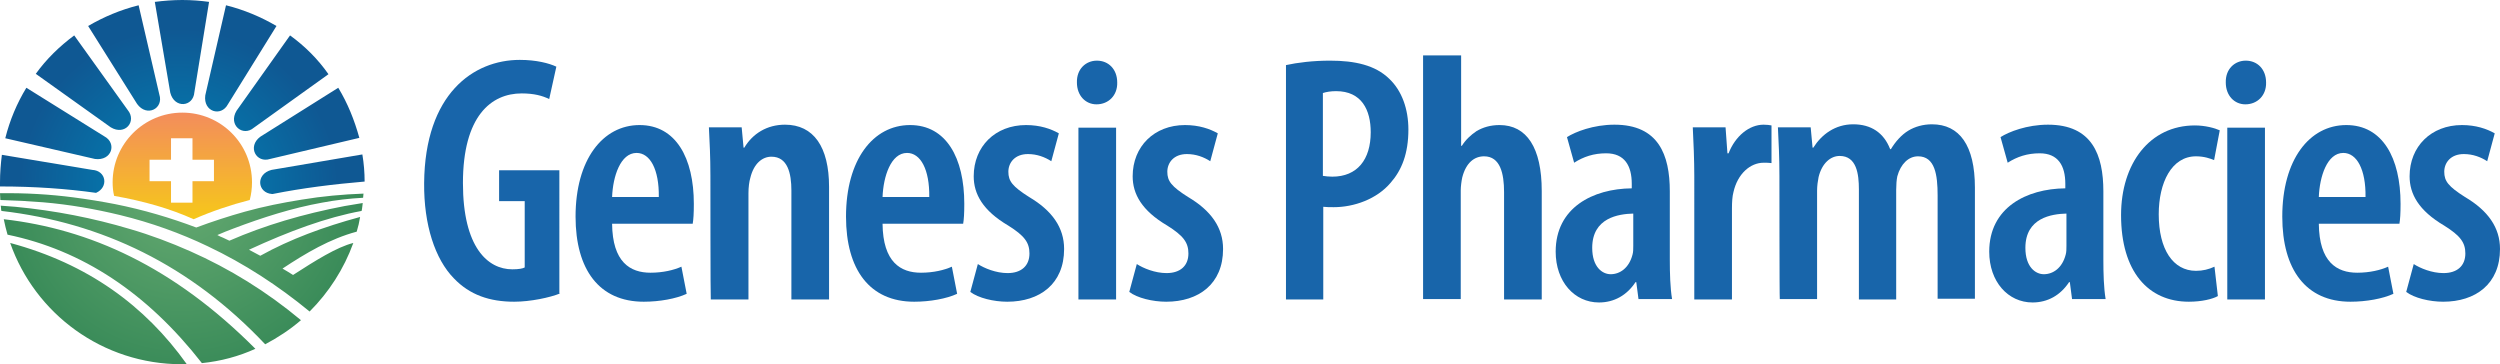
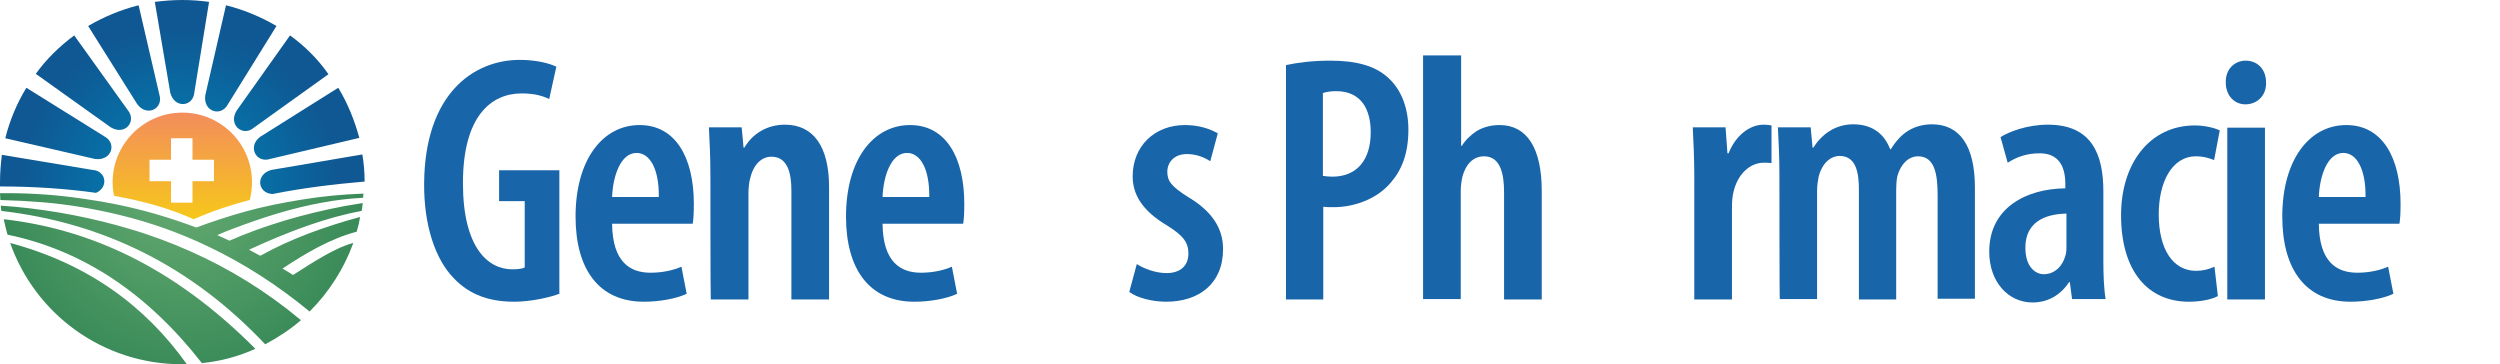
<svg xmlns="http://www.w3.org/2000/svg" version="1.1" id="Layer_4" x="0px" y="0px" viewBox="0 0 663.7 96.7" style="enable-background:new 0 0 663.7 96.7;" xml:space="preserve">
  <style type="text/css">
	.st0{fill:url(#SVGID_1_);}
	.st1{fill:url(#SVGID_00000031209368623511858670000003206373239775142317_);}
	.st2{fill:url(#SVGID_00000025400657429405140710000015320295473480863126_);}
	.st3{fill:#1865AA;}
</style>
  <radialGradient id="SVGID_1_" cx="48.268" cy="46.551" r="50.5" gradientTransform="matrix(1 0 0 -1 0 97.423)" gradientUnits="userSpaceOnUse">
    <stop offset="0.137" style="stop-color:#60A66E" />
    <stop offset="0.972" style="stop-color:#388A58" />
  </radialGradient>
  <path class="st0" d="M67.8,92.6c-4.4,2-9.2,3.3-14.2,3.8C39,77.7,21.8,66.4,2,62.3c-0.4-1.3-0.7-2.7-1-4.1  C23.7,60.8,46,70.7,67.8,92.6z M50.5,66.7c-5.2-2.3-10.5-4.3-16-5.9c-9.7-2.9-19.9-4.9-30.4-5.9c-1.3-0.1-2.6-0.2-3.9-0.3  c0,0.3,0.1,0.6,0.1,1c0,0.1,0,0.3,0.1,0.4c26.7,3.1,50.2,14.4,70,35.4c3.4-1.8,6.6-3.9,9.5-6.4C70.8,77.4,60.9,71.3,50.5,66.7z   M2.7,64.5c6.6,18.8,24.5,32.2,45.6,32.2c0.4,0,0.8,0,1.3,0C38.5,81.1,23.2,70,2.7,64.5z M85.5,53.8L85.5,53.8  c3.7-0.7,7.3-1.1,10.9-1.3c0-0.4,0.1-0.8,0.1-1.1c-5.5,0.2-11,0.7-16.4,1.6h0c-5,0.8-10.1,1.8-15.1,3.2c-4.3,1.2-8.6,2.6-12.9,4.2h0  c-6.9-2.6-14-4.7-21.5-6.2c-3.6-0.7-7.3-1.3-11.1-1.8h0C13.3,51.6,6.8,51.2,0,51.3c0,0.6,0.1,1.2,0.1,1.8c3.9,0.1,7.6,0.3,11.3,0.6  h0c7.1,0.6,13.9,1.8,20.5,3.4c8.2,2,16,4.8,23.3,8.3c9.7,4.6,18.6,10.4,27,17.3c5.1-5.1,9.1-11.3,11.6-18.2  c-4.4,1.1-10.1,4.7-16,8.5c-0.9-0.6-1.8-1.1-2.8-1.7c6.2-4.1,12.6-7.9,19.7-9.8c0.4-1.3,0.7-2.6,0.9-3.9  c-9.6,2.6-18.6,5.9-26.5,10.3c-1-0.5-2-1.1-3-1.6C76.7,61.4,86.7,57.7,96,56c0-0.2,0.1-0.3,0.1-0.5c0.1-0.5,0.1-1,0.2-1.6  c-1.6,0.3-3.2,0.5-4.8,0.8h0c-11,2.1-21.2,5.1-30.6,9.2c-0.6-0.3-1.1-0.5-1.7-0.8c-0.5-0.2-1-0.4-1.5-0.7c1.4-0.6,2.8-1.2,4.2-1.7  C69.8,57.7,77.7,55.2,85.5,53.8z" />
  <radialGradient id="SVGID_00000025424910466843317250000013223447897921063356_" cx="47.501" cy="47.606" r="54.18" gradientTransform="matrix(1 0 0 -1 0 97.423)" gradientUnits="userSpaceOnUse">
    <stop offset="0" style="stop-color:#0087B9" />
    <stop offset="0.78" style="stop-color:#0F5893" />
  </radialGradient>
  <path style="fill:url(#SVGID_00000025424910466843317250000013223447897921063356_);" d="M25.5,51.2c-7.8-1.1-16.4-1.7-25.5-1.7  c0-0.4,0-0.8,0-1.1c0-2.5,0.2-4.9,0.5-7.3l24,4C28.2,45.3,28.9,49.7,25.5,51.2z M27.7,36.2L7,23.3c-2.5,4.1-4.4,8.6-5.6,13.4  l23.8,5.5C29.7,42.8,31.1,38,27.7,36.2z M33.9,29.2L19.7,9.4c-3.9,2.9-7.4,6.3-10.2,10.2l19.9,14.2C33.2,36.1,36.4,32.2,33.9,29.2z   M42.3,25.1L36.8,1.4C32,2.6,27.5,4.5,23.4,6.9l13,20.7C39,31.2,43.5,28.8,42.3,25.1z M48.4,0c-2.5,0-4.9,0.2-7.3,0.5l4.1,24.1  c1.1,4.3,6.1,3.8,6.4-0.1l3.9-24C53.3,0.2,50.9,0,48.4,0z M60,1.4l-5.5,23.9c-0.6,4.4,4.2,5.8,6,2.4L73.4,6.9  C69.3,4.5,64.8,2.6,60,1.4z M77,9.4l-14.2,20c-2.3,3.8,1.7,7,4.6,4.5l19.8-14.2C84.4,15.7,81,12.3,77,9.4z M89.8,23.3l-20.7,13  c-3.5,2.6-1.1,7.1,2.6,5.9l23.7-5.6C94.1,31.9,92.3,27.4,89.8,23.3z M96.2,41l-24.1,4.1c-4.3,1.1-3.8,6.1,0.1,6.4l0.2,0h0  c8-1.6,16.2-2.6,24.4-3.3C96.8,45.8,96.6,43.4,96.2,41z" />
  <linearGradient id="SVGID_00000114769060809400993860000012414055261899401917_" gradientUnits="userSpaceOnUse" x1="48.38" y1="39.091" x2="48.38" y2="76.063" gradientTransform="matrix(1 0 0 -1 0 97.423)">
    <stop offset="0" style="stop-color:#F6C819" />
    <stop offset="0.764" style="stop-color:#F38D5C" />
  </linearGradient>
  <path style="fill:url(#SVGID_00000114769060809400993860000012414055261899401917_);" d="M48.4,29.9c-10.2,0-18.5,8.3-18.5,18.5  c0,1.2,0.1,2.4,0.4,3.6c7.9,1.4,14.9,3.4,21.1,6.2c4.8-2.1,9.8-3.8,14.9-5.1c0.4-1.5,0.6-3.1,0.6-4.7C66.9,38.1,58.6,29.9,48.4,29.9  z M56.8,48.1h-5.7v5.7h-5.7v-5.7h-5.7v-5.7h5.7v-5.7h5.7v5.7h5.7V48.1z" />
  <g>
    <path class="st3" d="M148.7,77.9c-2.7,1.1-7.9,2.2-12.2,2.2c-6.5,0-11.8-1.8-16-6.2c-5-5.1-8-14.2-7.9-25.3   c0.2-23.7,13.1-32.7,25.4-32.7c4.4,0,7.8,0.9,9.7,1.8l-1.9,8.6c-1.8-0.9-4.1-1.5-7.3-1.5c-8.1,0-15.6,6-15.6,23.8   c0,17.1,6.6,22.9,13.1,22.9c1.7,0,2.8-0.2,3.3-0.5V53.4h-6.8v-8.2h16V77.9z" />
    <path class="st3" d="M162.5,59.4c0.1,10.2,4.8,13,10.2,13c3.3,0,6.2-0.7,8.2-1.6l1.4,7.2c-2.8,1.3-7.2,2.1-11.4,2.1   c-11.8,0-18.1-8.5-18.1-22.6c0-15.1,7.2-24.3,17-24.3c9.6,0,14.4,8.7,14.4,20.9c0,2.6-0.1,4.1-0.3,5.3H162.5z M174.9,52.3   c0.1-7.3-2.3-11.7-5.9-11.7c-4.3,0-6.3,6.3-6.5,11.7H174.9z" />
    <path class="st3" d="M188.6,46.7c0-5.2-0.2-8.8-0.4-12.9h8.7l0.5,5.4h0.2c2.2-3.7,6-6.1,10.8-6.1c7.6,0,11.7,5.9,11.7,16.5v29.9   h-10V50.6c0-4.6-1-9-5.3-9c-2.5,0-4.7,1.9-5.6,5.6c-0.3,1-0.5,2.5-0.5,4.1v28.2h-10C188.6,79.5,188.6,46.7,188.6,46.7z" />
    <path class="st3" d="M234.3,59.4c0.1,10.2,4.8,13,10.2,13c3.3,0,6.2-0.7,8.2-1.6l1.4,7.2c-2.8,1.3-7.2,2.1-11.4,2.1   c-11.8,0-18.1-8.5-18.1-22.6c0-15.1,7.2-24.3,17-24.3c9.6,0,14.4,8.7,14.4,20.9c0,2.6-0.1,4.1-0.3,5.3H234.3z M246.7,52.3   c0.1-7.3-2.3-11.7-5.9-11.7c-4.3,0-6.3,6.3-6.5,11.7H246.7z" />
-     <path class="st3" d="M259.6,70.1c1.7,1.1,4.8,2.4,7.9,2.4c3.6,0,5.8-1.9,5.8-5.2c0-2.9-1.3-4.7-5.6-7.4c-6.8-4-9.2-8.4-9.2-13.1   c0-7.9,5.7-13.6,13.9-13.6c3.7,0,6.6,1,8.7,2.2l-2,7.4c-1.7-1.1-3.8-1.9-6.2-1.9c-3.5,0-5.2,2.3-5.2,4.7c0,2.5,1.1,3.9,5.5,6.7   c6.1,3.6,9.3,8.1,9.3,13.8c0,9.3-6.5,14-15.1,14c-3.6,0-7.7-1-9.8-2.6L259.6,70.1z" />
-     <path class="st3" d="M296.6,21.9c0.1,3.4-2.3,5.8-5.5,5.8c-2.9,0-5.2-2.3-5.2-5.8c-0.1-3.6,2.4-5.8,5.3-5.8   C294.3,16.1,296.6,18.4,296.6,21.9z M286.3,79.5V33.9h10v45.6H286.3z" />
    <path class="st3" d="M301.8,70.1c1.7,1.1,4.8,2.4,7.9,2.4c3.6,0,5.8-1.9,5.8-5.2c0-2.9-1.3-4.7-5.6-7.4c-6.8-4-9.2-8.4-9.2-13.1   c0-7.9,5.7-13.6,13.9-13.6c3.7,0,6.6,1,8.7,2.2l-2,7.4c-1.7-1.1-3.8-1.9-6.2-1.9c-3.5,0-5.2,2.3-5.2,4.7c0,2.5,1.1,3.9,5.5,6.7   c6.1,3.6,9.3,8.1,9.3,13.8c0,9.3-6.5,14-15.1,14c-3.6,0-7.7-1-9.8-2.6L301.8,70.1z" />
    <path class="st3" d="M341.3,17.3c3.2-0.7,7.3-1.2,11.8-1.2c6.6,0,12,1.2,15.7,4.8c3.4,3.2,5.1,8.1,5.1,13.5   c0,6.4-1.8,10.8-4.7,14.1c-3.7,4.4-9.8,6.5-15.1,6.5c-1,0-1.9,0-2.8-0.1v24.6h-9.9V17.3z M351.3,46.7c0.7,0.1,1.4,0.2,2.4,0.2   c6.6,0,10.2-4.5,10.2-11.8c0-5.9-2.4-10.9-9.2-10.9c-1.4,0-2.6,0.2-3.5,0.5V46.7z" />
    <path class="st3" d="M377.9,14.7h10v24h0.2c1-1.6,2.4-2.9,3.9-3.9c1.7-1,3.7-1.6,6.1-1.6c7.2,0,11.2,6,11.2,17.5v28.8h-10V51   c0-4.9-1-9.5-5.3-9.5c-2.6,0-4.8,1.7-5.8,5.6c-0.2,0.9-0.4,2.4-0.4,3.4v28.9h-10V14.7z" />
-     <path class="st3" d="M435,79.5l-0.6-4.6h-0.2c-2.3,3.5-5.7,5.4-9.7,5.4c-6.5,0-11.5-5.5-11.5-13.5c0-11.7,9.9-16.7,20.2-16.8v-1.2   c0-4.8-1.9-8.1-6.8-8.1c-3.3,0-6,0.9-8.5,2.5l-1.9-6.8c2.2-1.4,7-3.3,12.6-3.3c11.7,0,14.7,8,14.7,17.7v18.2   c0,3.5,0.1,7.4,0.6,10.4H435z M433.6,56.7c-3.9,0.1-10.9,1.1-10.9,9.1c0,5.1,2.7,7,4.9,7c2.5,0,4.9-1.7,5.8-5.2   c0.2-0.7,0.2-1.5,0.2-2.3C433.6,65.2,433.6,56.7,433.6,56.7z" />
    <path class="st3" d="M449.8,46.7c0-4.2-0.2-9-0.4-12.9h8.7l0.5,6.9h0.3c1.8-4.6,5.5-7.6,9.3-7.6c1,0,1.5,0.1,2.1,0.2v10   c-0.6-0.1-1.3-0.1-2.1-0.1c-3.5,0-6.9,2.9-8,7.8c-0.3,1.1-0.4,2.6-0.4,4.4v24.1h-10C449.8,79.5,449.8,46.7,449.8,46.7z" />
    <path class="st3" d="M472.4,46.7c0-5.2-0.2-8.8-0.4-12.9h8.7l0.5,5.4h0.2c2.2-3.5,5.8-6.2,10.6-6.2c4.7,0,8.1,2.2,9.8,6.6h0.2   c1.2-2,2.8-3.8,4.6-4.9c1.8-1.1,4-1.7,6.3-1.7c7.3,0,11.4,5.6,11.4,16.8v29.5h-9.9V51.9c0-5.5-0.7-10.4-5.2-10.4   c-2.5,0-4.6,2-5.5,5.3c-0.2,0.9-0.3,2.3-0.3,3.6v29.1h-9.9V50.3c0-4.1-0.6-8.9-5.1-8.9c-2.4,0-4.7,1.9-5.6,5.6   c-0.2,1-0.4,2.3-0.4,3.6v28.8h-9.9C472.4,79.5,472.4,46.7,472.4,46.7z" />
    <path class="st3" d="M550.1,79.5l-0.6-4.6h-0.2c-2.3,3.5-5.7,5.4-9.7,5.4c-6.5,0-11.5-5.5-11.5-13.5c0-11.7,9.9-16.7,20.2-16.8   v-1.2c0-4.8-1.9-8.1-6.8-8.1c-3.3,0-6,0.9-8.5,2.5l-1.9-6.8c2.2-1.4,7-3.3,12.6-3.3c11.7,0,14.7,8,14.7,17.7v18.2   c0,3.5,0.1,7.4,0.6,10.4H550.1z M548.6,56.7c-3.9,0.1-10.9,1.1-10.9,9.1c0,5.1,2.7,7,4.9,7c2.5,0,4.9-1.7,5.8-5.2   c0.2-0.7,0.2-1.5,0.2-2.3C548.6,65.2,548.6,56.7,548.6,56.7z" />
    <path class="st3" d="M588.8,78.6c-1.4,0.8-4.3,1.5-7.7,1.5c-10.8,0-18-8-18-23c0-13.7,7.6-23.8,19.6-23.8c2.7,0,5.3,0.7,6.6,1.3   l-1.5,7.9c-1-0.4-2.6-1-4.8-1c-6.5,0-9.9,7-9.9,15.4c0,9.3,3.8,15,9.9,15c1.8,0,3.4-0.4,4.9-1.1L588.8,78.6z" />
    <path class="st3" d="M601.6,21.9c0.1,3.4-2.3,5.8-5.5,5.8c-2.9,0-5.2-2.3-5.2-5.8c-0.1-3.6,2.4-5.8,5.3-5.8   C599.3,16.1,601.6,18.4,601.6,21.9z M591.3,79.5V33.9h10v45.6H591.3z" />
    <path class="st3" d="M615.6,59.4c0.1,10.2,4.8,13,10.2,13c3.3,0,6.2-0.7,8.2-1.6l1.4,7.2c-2.8,1.3-7.2,2.1-11.4,2.1   c-11.8,0-18.1-8.5-18.1-22.6c0-15.1,7.2-24.3,17-24.3c9.6,0,14.4,8.7,14.4,20.9c0,2.6-0.1,4.1-0.3,5.3H615.6z M628,52.3   c0.1-7.3-2.3-11.7-5.9-11.7c-4.3,0-6.3,6.3-6.5,11.7H628z" />
-     <path class="st3" d="M640.8,70.1c1.7,1.1,4.8,2.4,7.9,2.4c3.6,0,5.8-1.9,5.8-5.2c0-2.9-1.3-4.7-5.6-7.4c-6.8-4-9.2-8.4-9.2-13.1   c0-7.9,5.7-13.6,13.9-13.6c3.7,0,6.6,1,8.7,2.2l-2,7.4c-1.7-1.1-3.8-1.9-6.2-1.9c-3.5,0-5.2,2.3-5.2,4.7c0,2.5,1.1,3.9,5.5,6.7   c6.1,3.6,9.3,8.1,9.3,13.8c0,9.3-6.5,14-15.1,14c-3.6,0-7.7-1-9.8-2.6L640.8,70.1z" />
  </g>
</svg>